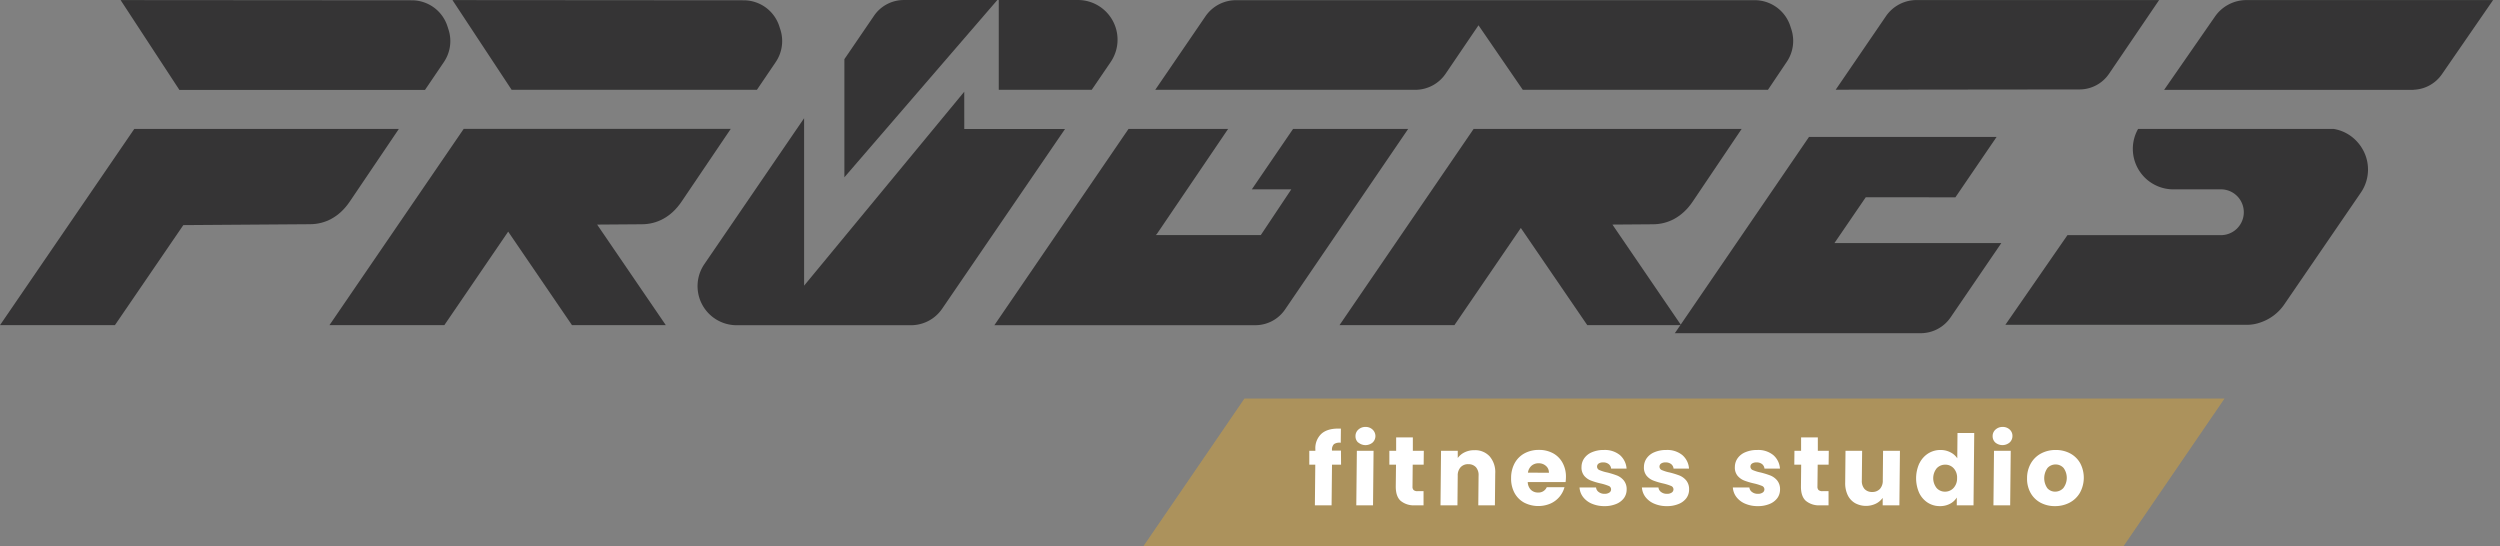
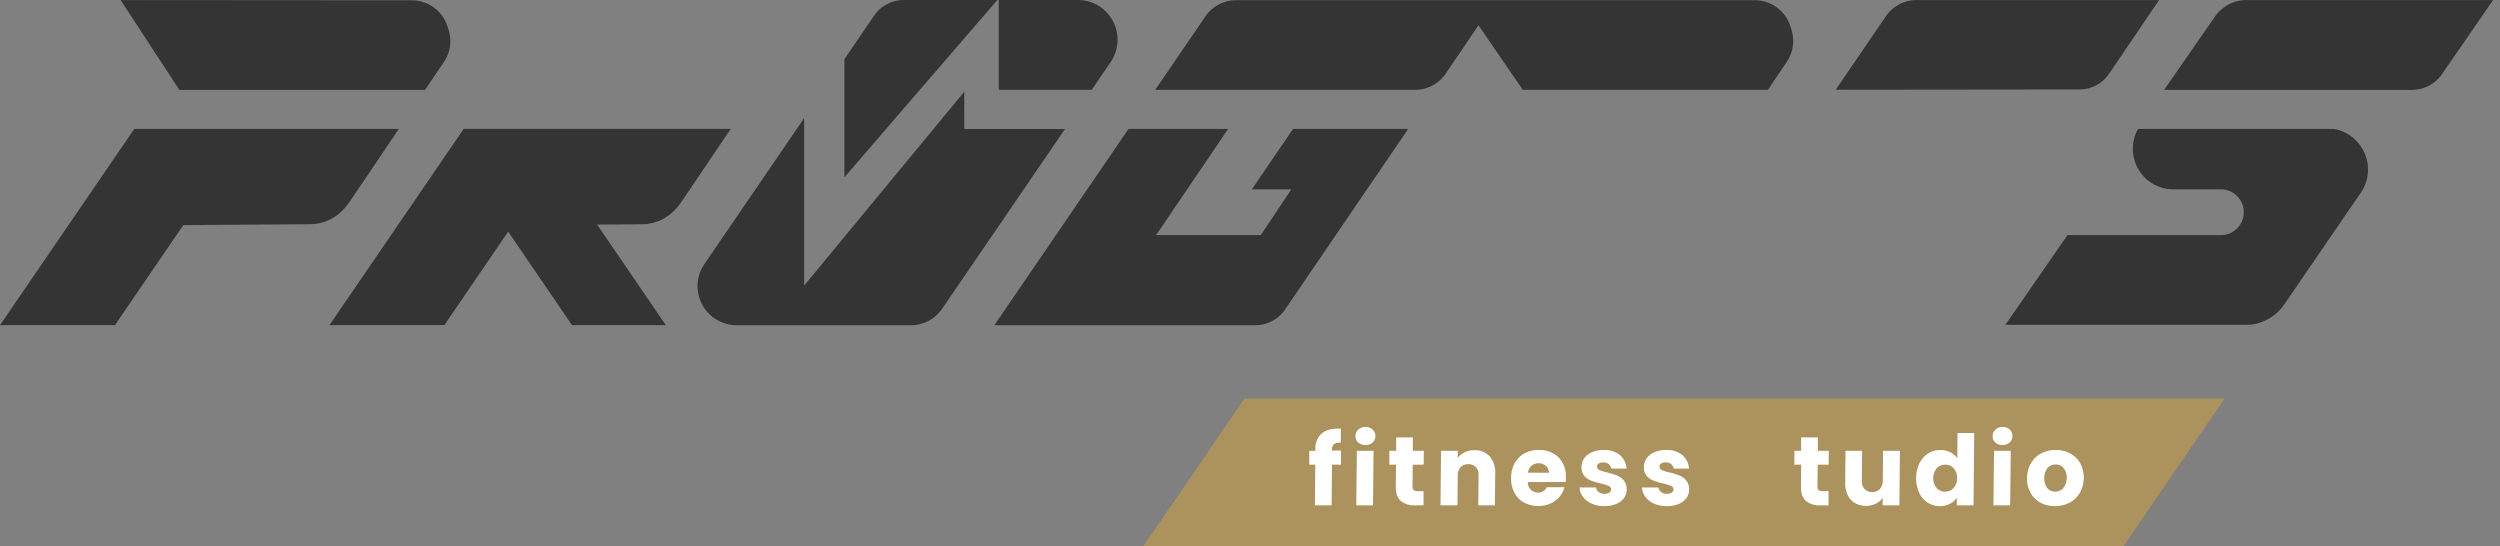
<svg xmlns="http://www.w3.org/2000/svg" width="183" height="40" fill="none">
  <rect width="100%" height="100%" fill="#808080" stroke="none" />
  <g id="Group 1">
-     <path id="Vector" d="M56.781 4.546a2.739 2.739 0 0 0 .34-2.388l-.082-.253A2.738 2.738 0 0 0 54.442.022L33.12.006l4.331 6.568h17.955l1.375-2.028Z" fill="#353435" />
    <path id="Vector_2" d="M24.115 23.802h8.41l4.674-6.847 4.671 6.847h6.868L43.71 16.44l3.263-.024c1.097 0 2.151-.51 2.934-1.682l3.583-5.299H33.942l-9.827 14.366Z" fill="#353435" />
    <path id="Vector_3" d="M73.005.002H66.16a2.641 2.641 0 0 0-2.181 1.15l-2.17 3.179v8.646L73.005.002Z" fill="#353435" />
    <path id="Vector_4" d="m79.914 6.574 1.383-2.028A2.905 2.905 0 0 0 78.899 0H73.11v6.572l6.803.002Z" fill="#353435" />
    <path id="Vector_5" d="M70.583 6.715 58.86 20.91V8.654L51.56 19.332a2.86 2.86 0 0 0 2.361 4.474h12.764a2.76 2.76 0 0 0 2.277-1.203L77.96 9.442h-7.375l-.002-2.727Z" fill="#353435" />
    <path id="Vector_6" d="M176.725 6.567a2.63 2.63 0 0 0 2.022-1.131l3.746-5.43h-18.059a2.806 2.806 0 0 0-2.304 1.215l-3.716 5.357h18.223l.088-.011Z" fill="#353435" />
    <path id="Vector_7" d="M156.123 10.895a2.967 2.967 0 0 0 2.967 2.966h3.398a1.677 1.677 0 1 1 0 3.35h-11.15l-4.545 6.565h17.661c.367.002.731-.064 1.074-.195a3.424 3.424 0 0 0 1.67-1.282l5.61-8.19a2.986 2.986 0 0 0 .022-3.366c0-.016-.02-.032-.031-.047a.77.77 0 0 1-.037-.055l-.087-.111a2.967 2.967 0 0 0-1.838-1.091h-14.329a2.954 2.954 0 0 0-.385 1.456Z" fill="#353435" />
    <path id="Vector_8" d="M155.429 40H83.685l7.41-10.83h71.743L155.429 40Z" fill="#AC925C" />
    <path id="Vector_9" d="M98.166 34.012h-.663l-.031 2.978h-1.223l.03-2.978h-.439v-1.015h.444v-.115a1.445 1.445 0 0 1 .433-1.12c.284-.26.698-.39 1.242-.39h.195l-.011 1.038a.715.715 0 0 0-.495.1.559.559 0 0 0-.147.436v.038h.657l.008 1.028Z" fill="#fff" />
    <path id="Vector_10" d="M99.418 32.393a.61.61 0 0 1-.196-.47.623.623 0 0 1 .208-.475.747.747 0 0 1 .528-.196.728.728 0 0 1 .518.196.655.655 0 0 1 .205.472.65.65 0 0 1-.205.473.812.812 0 0 1-1.044 0h-.014Zm1.127.604-.039 3.993h-1.225l.041-3.993h1.223Z" fill="#fff" />
    <path id="Vector_11" d="M104.203 35.953v1.037h-.636a1.514 1.514 0 0 1-1.035-.325c-.244-.217-.364-.57-.362-1.062l.018-1.59h-.487v-1.016h.497v-.978h1.222v.978h.802l-.01 1.015h-.802l-.015 1.604a.332.332 0 0 0 .084.258c.082.061.184.089.285.079h.439Z" fill="#fff" />
    <path id="Vector_12" d="M109.044 33.408c.292.349.438.796.407 1.25l-.024 2.332h-1.216l.021-2.168a.876.876 0 0 0-.195-.624.737.737 0 0 0-.556-.22.734.734 0 0 0-.561.22.88.88 0 0 0-.214.624l-.021 2.168h-1.24l.039-3.993h1.224v.528c.132-.18.306-.323.507-.418.222-.105.465-.157.71-.153a1.436 1.436 0 0 1 1.119.454Z" fill="#fff" />
    <path id="Vector_13" d="M114.601 35.288h-2.77a.835.835 0 0 0 .235.569c.14.131.325.201.517.196a.654.654 0 0 0 .641-.392h1.297a1.83 1.83 0 0 1-1.029 1.201 2.275 2.275 0 0 1-1.925-.07 1.769 1.769 0 0 1-.708-.716 2.198 2.198 0 0 1-.246-1.087c-.005-.38.085-.755.264-1.09.166-.303.416-.551.72-.716.324-.17.687-.257 1.054-.25.358-.007.712.077 1.029.244.3.162.545.409.704.71.172.324.255.687.243 1.053-.002.116-.01.232-.026.348Zm-1.224-.68a.61.61 0 0 0-.21-.5.78.78 0 0 0-.534-.197.782.782 0 0 0-.522.178.822.822 0 0 0-.266.508l1.532.01Z" fill="#fff" />
    <path id="Vector_14" d="M116.518 36.868a1.575 1.575 0 0 1-.639-.489 1.275 1.275 0 0 1-.257-.698h1.209a.457.457 0 0 0 .196.336c.122.09.27.134.42.13a.602.602 0 0 0 .356-.09.266.266 0 0 0 .127-.233.261.261 0 0 0-.176-.255 3.597 3.597 0 0 0-.586-.181 5.236 5.236 0 0 1-.714-.212 1.223 1.223 0 0 1-.491-.35.95.95 0 0 1-.196-.65c.001-.223.069-.44.196-.625a1.3 1.3 0 0 1 .563-.446c.278-.116.577-.173.878-.166.424-.023.841.11 1.174.373a1.446 1.446 0 0 1 .487.988h-1.131a.474.474 0 0 0-.18-.33.628.628 0 0 0-.403-.122.567.567 0 0 0-.33.082.257.257 0 0 0-.086.098.278.278 0 0 0 .019.285.268.268 0 0 0 .131.1c.183.077.373.135.568.173.244.06.484.135.72.224.189.078.356.2.487.358.147.19.222.424.211.664.002.224-.066.443-.196.626a1.309 1.309 0 0 1-.569.432c-.272.11-.563.164-.857.158a2.294 2.294 0 0 1-.931-.18Z" fill="#fff" />
    <path id="Vector_15" d="M121.086 36.868a1.561 1.561 0 0 1-.64-.489 1.292 1.292 0 0 1-.258-.698h1.211a.46.46 0 0 0 .195.336c.122.09.27.134.421.13a.588.588 0 0 0 .354-.09.285.285 0 0 0 .129-.233.271.271 0 0 0-.176-.254 3.648 3.648 0 0 0-.587-.182 5.278 5.278 0 0 1-.714-.212 1.217 1.217 0 0 1-.489-.35.949.949 0 0 1-.196-.65 1.11 1.11 0 0 1 .196-.625c.142-.2.337-.354.563-.446.278-.116.578-.173.879-.166.423-.023.841.11 1.173.373a1.429 1.429 0 0 1 .489.988h-1.132a.474.474 0 0 0-.178-.33.635.635 0 0 0-.403-.122.566.566 0 0 0-.331.082.274.274 0 0 0 .063.483c.183.077.373.135.567.173.245.06.486.135.722.224.189.078.356.201.487.358.147.19.222.424.211.664.003.224-.066.443-.195.626a1.306 1.306 0 0 1-.57.432c-.272.11-.563.164-.856.158a2.28 2.28 0 0 1-.935-.18Z" fill="#fff" />
-     <path id="Vector_16" d="M127.742 36.868a1.558 1.558 0 0 1-.639-.489 1.293 1.293 0 0 1-.259-.698h1.211a.457.457 0 0 0 .196.336c.122.09.27.134.42.13a.585.585 0 0 0 .354-.09.268.268 0 0 0 .094-.1.27.27 0 0 0-.013-.288.266.266 0 0 0-.128-.1 3.636 3.636 0 0 0-.586-.181 5.236 5.236 0 0 1-.714-.212 1.217 1.217 0 0 1-.489-.35.939.939 0 0 1-.196-.65c0-.223.068-.441.196-.625.141-.2.337-.354.563-.446.278-.116.577-.173.878-.166.424-.023.841.11 1.174.373a1.429 1.429 0 0 1 .489.988h-1.133a.49.49 0 0 0-.178-.33.631.631 0 0 0-.403-.122.563.563 0 0 0-.33.082.274.274 0 0 0 .062.483c.183.077.373.135.568.173.245.06.486.135.721.224.19.078.357.201.488.358.147.19.222.424.211.664.002.224-.066.443-.196.626a1.309 1.309 0 0 1-.569.432c-.272.11-.563.164-.857.158a2.283 2.283 0 0 1-.935-.18Z" fill="#fff" />
    <path id="Vector_17" d="M133.849 35.953v1.037h-.624a1.506 1.506 0 0 1-1.033-.325c-.246-.217-.367-.57-.362-1.062l.016-1.59h-.503l.01-1.016h.487v-.978h1.225v.978h.802l-.012 1.015h-.8l-.018 1.604a.347.347 0 0 0 .084.258c.083.06.184.089.286.079h.442Z" fill="#fff" />
    <path id="Vector_18" d="m139.076 32.997-.041 3.993h-1.223v-.544a1.346 1.346 0 0 1-.508.426 1.671 1.671 0 0 1-1.512-.043 1.354 1.354 0 0 1-.54-.587 2.015 2.015 0 0 1-.184-.907l.023-2.334h1.217l-.022 2.168a.882.882 0 0 0 .196.623.73.73 0 0 0 .556.221.755.755 0 0 0 .569-.22.889.889 0 0 0 .213-.624l.021-2.168 1.235-.004Z" fill="#fff" />
    <path id="Vector_19" d="M140.508 33.905c.143-.293.365-.541.641-.716.27-.167.581-.254.898-.25.249-.003.494.054.716.166.206.1.381.252.509.442l.017-1.852h1.225l-.053 5.295h-1.225v-.572c-.12.195-.291.353-.495.458a1.55 1.55 0 0 1-.741.172 1.625 1.625 0 0 1-.892-.254 1.743 1.743 0 0 1-.628-.724 2.647 2.647 0 0 1 .022-2.165h.006Zm2.501.373a.812.812 0 0 0-.616-.264.841.841 0 0 0-.622.26 1.16 1.16 0 0 0-.013 1.446.808.808 0 0 0 .616.27.838.838 0 0 0 .622-.266 1.02 1.02 0 0 0 .262-.722.996.996 0 0 0-.249-.724Z" fill="#fff" />
    <path id="Vector_20" d="M146.057 32.393a.62.62 0 0 1-.196-.47.623.623 0 0 1 .208-.475.75.75 0 0 1 .528-.196.728.728 0 0 1 .518.196.617.617 0 0 1 .196.475.632.632 0 0 1-.209.47.817.817 0 0 1-1.045 0Zm1.129.604-.041 3.993h-1.225l.041-3.993h1.225Z" fill="#fff" />
    <path id="Vector_21" d="M149.369 36.798a1.821 1.821 0 0 1-.73-.716 2.127 2.127 0 0 1-.258-1.088c-.003-.38.095-.755.283-1.085.178-.306.438-.556.752-.72.328-.17.693-.255 1.062-.25.367-.006.73.08 1.056.25.31.164.566.414.738.72.176.335.266.709.262 1.088-.005.378-.104.75-.288 1.081-.18.306-.442.555-.757.72a2.28 2.28 0 0 1-1.066.25 2.2 2.2 0 0 1-1.054-.25Zm1.664-1.068a1.232 1.232 0 0 0 .022-1.473.774.774 0 0 0-.587-.258.789.789 0 0 0-.587.254 1.28 1.28 0 0 0-.019 1.477.738.738 0 0 0 .586.258.81.81 0 0 0 .585-.258Z" fill="#fff" />
    <path id="Vector_22" d="M0 23.802h8.411l5.008-7.324 9.268-.066c1.097 0 2.151-.511 2.934-1.683l3.576-5.293H9.83L0 23.802Z" fill="#353435" />
    <path id="Vector_23" d="M32.49 4.546a2.738 2.738 0 0 0 .339-2.388l-.082-.253A2.738 2.738 0 0 0 30.149.022L8.828.006l4.303 6.576H31.11l1.38-2.036Z" fill="#353435" />
    <path id="Vector_24" d="m94.653 9.436-3.018 4.423h2.889l-2.232 3.347h-7.687l.074-.073 5.22-7.697h-7.291l-9.82 14.368H91.93a2.628 2.628 0 0 0 2.152-1.174l8.998-13.194h-8.427Z" fill="#353435" />
-     <path id="Vector_25" d="M98.05 23.802h8.412l4.863-7.115 4.865 7.115h6.865l-5.025-7.363 2.956-.022c1.095 0 2.152-.51 2.934-1.682l3.57-5.299h-19.62l-9.82 14.366Z" fill="#353435" />
    <path id="Vector_26" d="m131.128 2.15-.082-.253a2.742 2.742 0 0 0-2.598-1.883H90.485a2.71 2.71 0 0 0-2.24 1.173l-3.681 5.387h19.075a2.688 2.688 0 0 0 2.177-1.173l2.41-3.55 3.24 4.72h17.951l1.369-2.037a2.733 2.733 0 0 0 .342-2.384Z" fill="#353435" />
    <path id="Vector_27" d="M152.227 6.547a2.61 2.61 0 0 0 2.151-1.142l3.668-5.4h-17.75a2.716 2.716 0 0 0-2.241 1.175l-3.682 5.387 17.854-.02Z" fill="#353435" />
-     <path id="Vector_28" d="m143.135 14.444 3.016-4.421h-13.732l-9.821 14.367h17.996a2.648 2.648 0 0 0 2.187-1.154l3.716-5.443h-12.216l2.293-3.355 6.561.006Z" fill="#353435" />
  </g>
</svg>